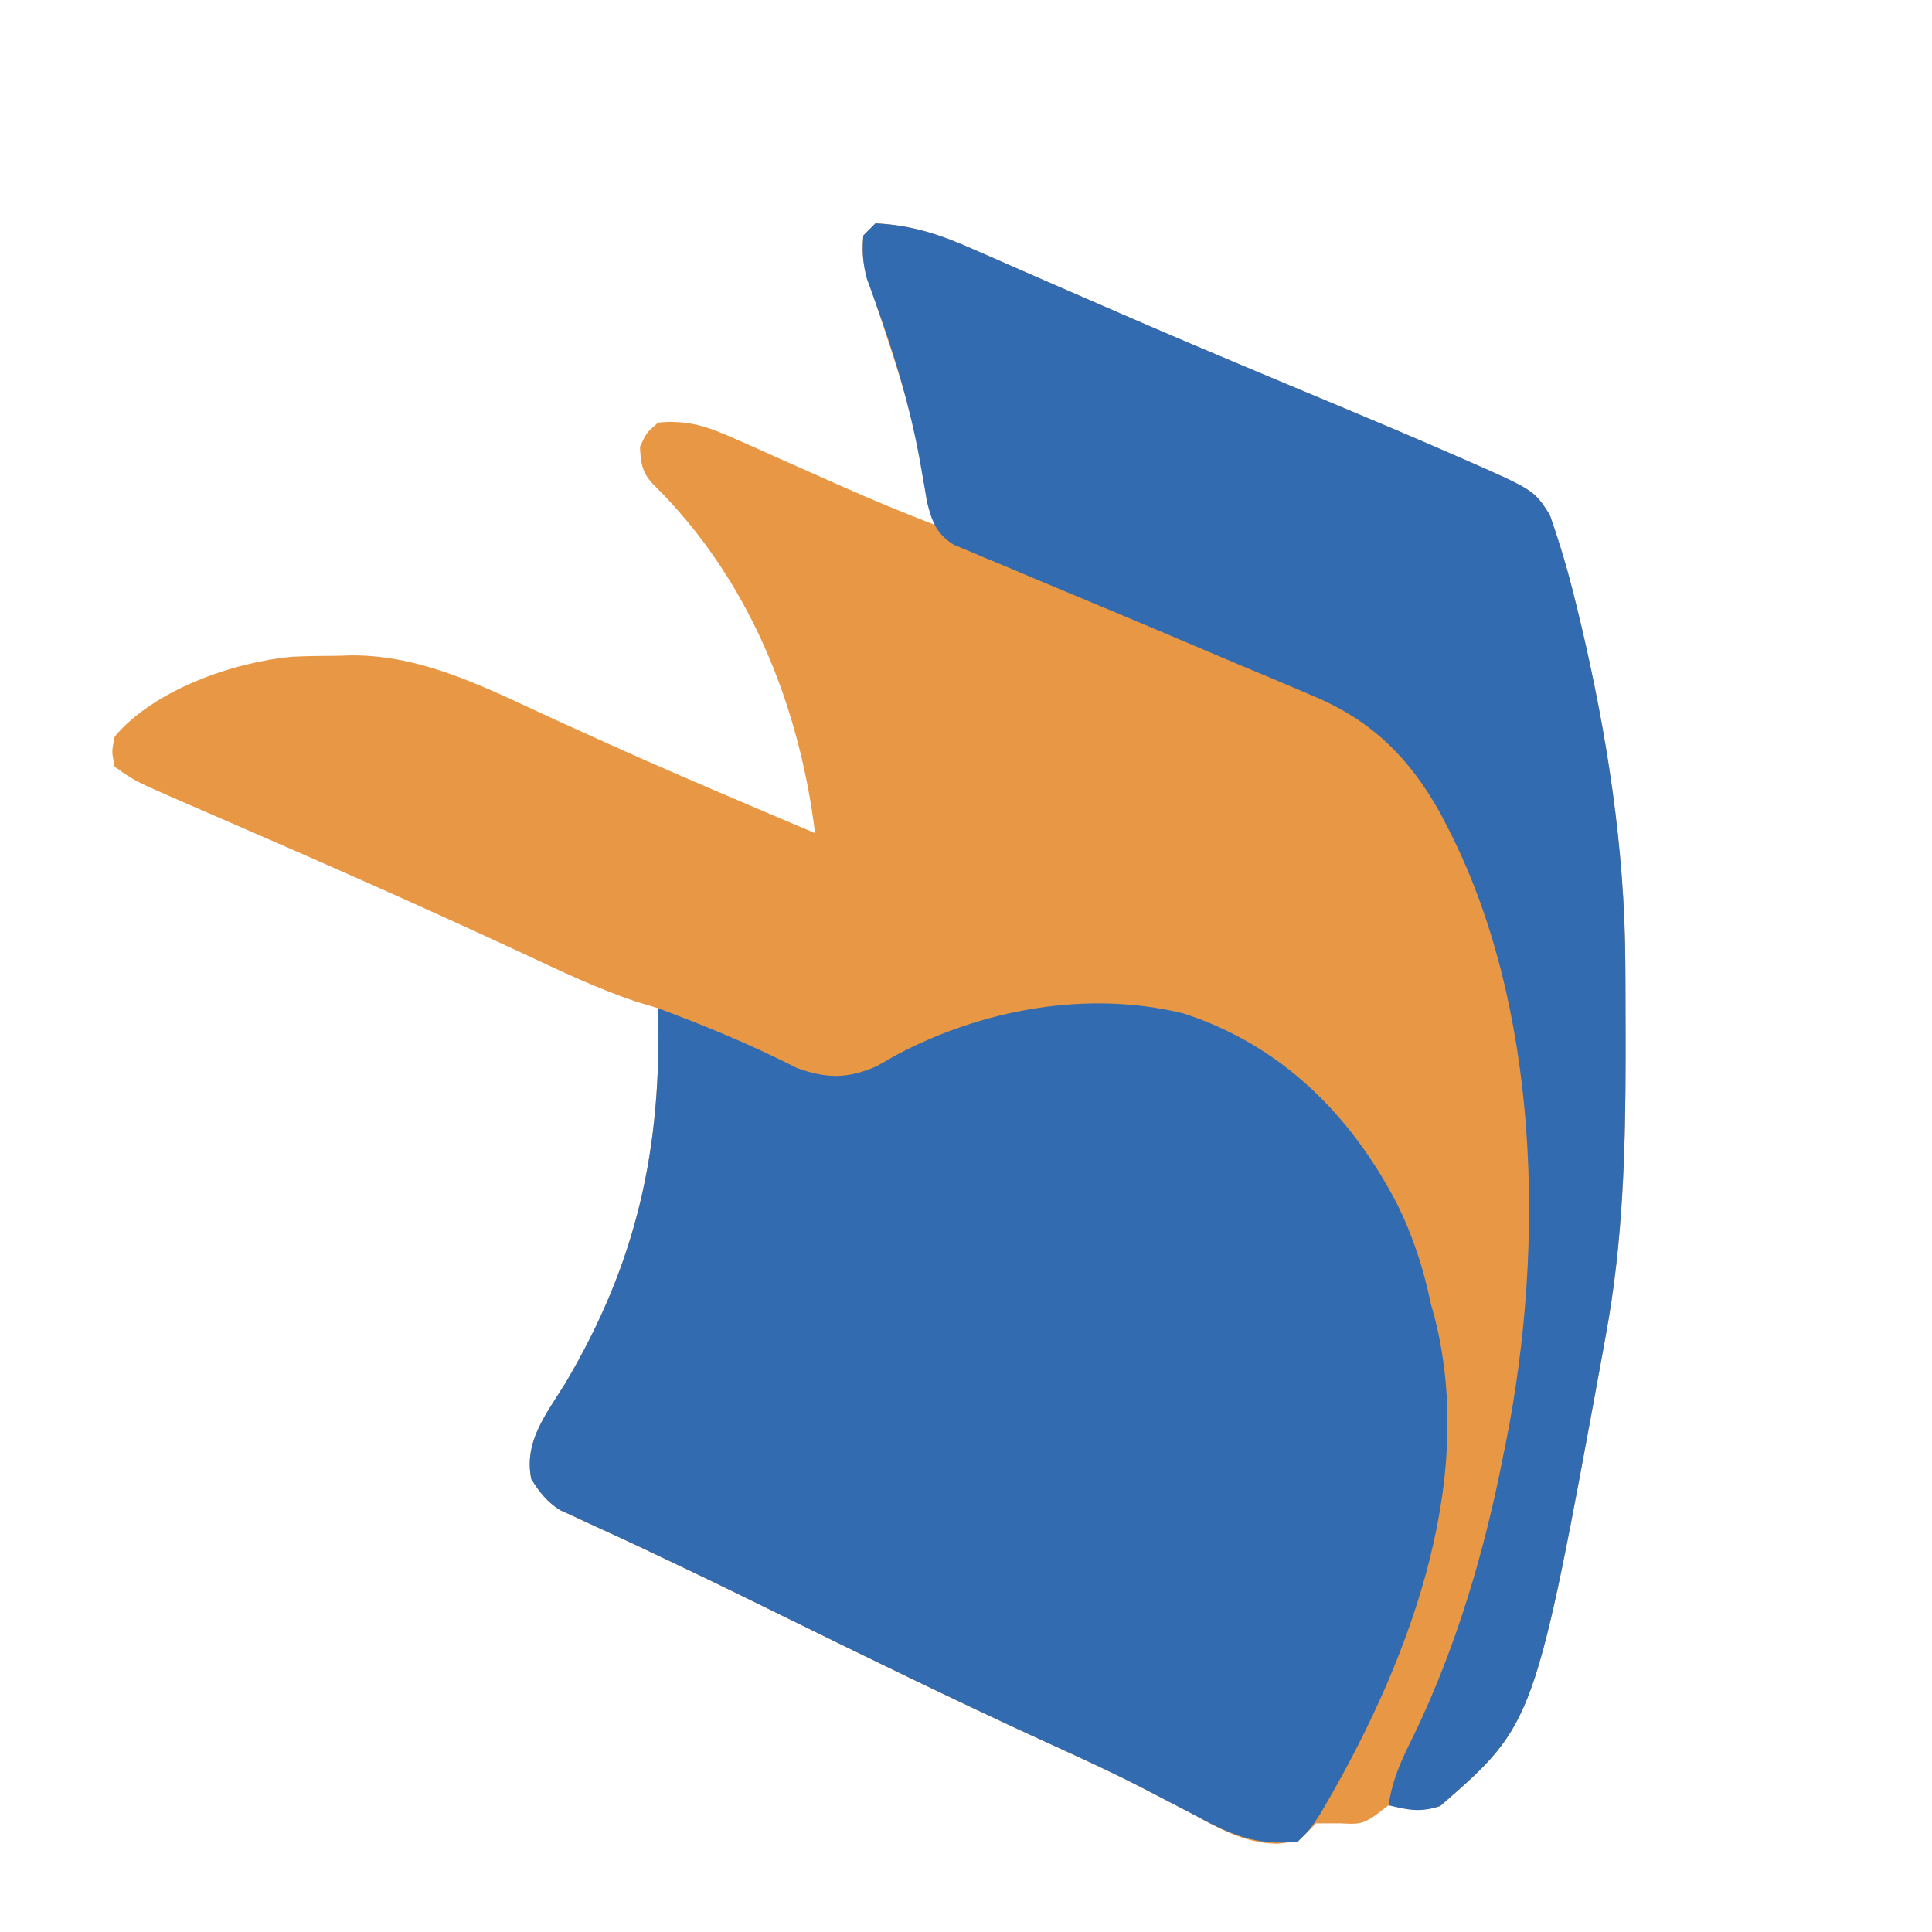
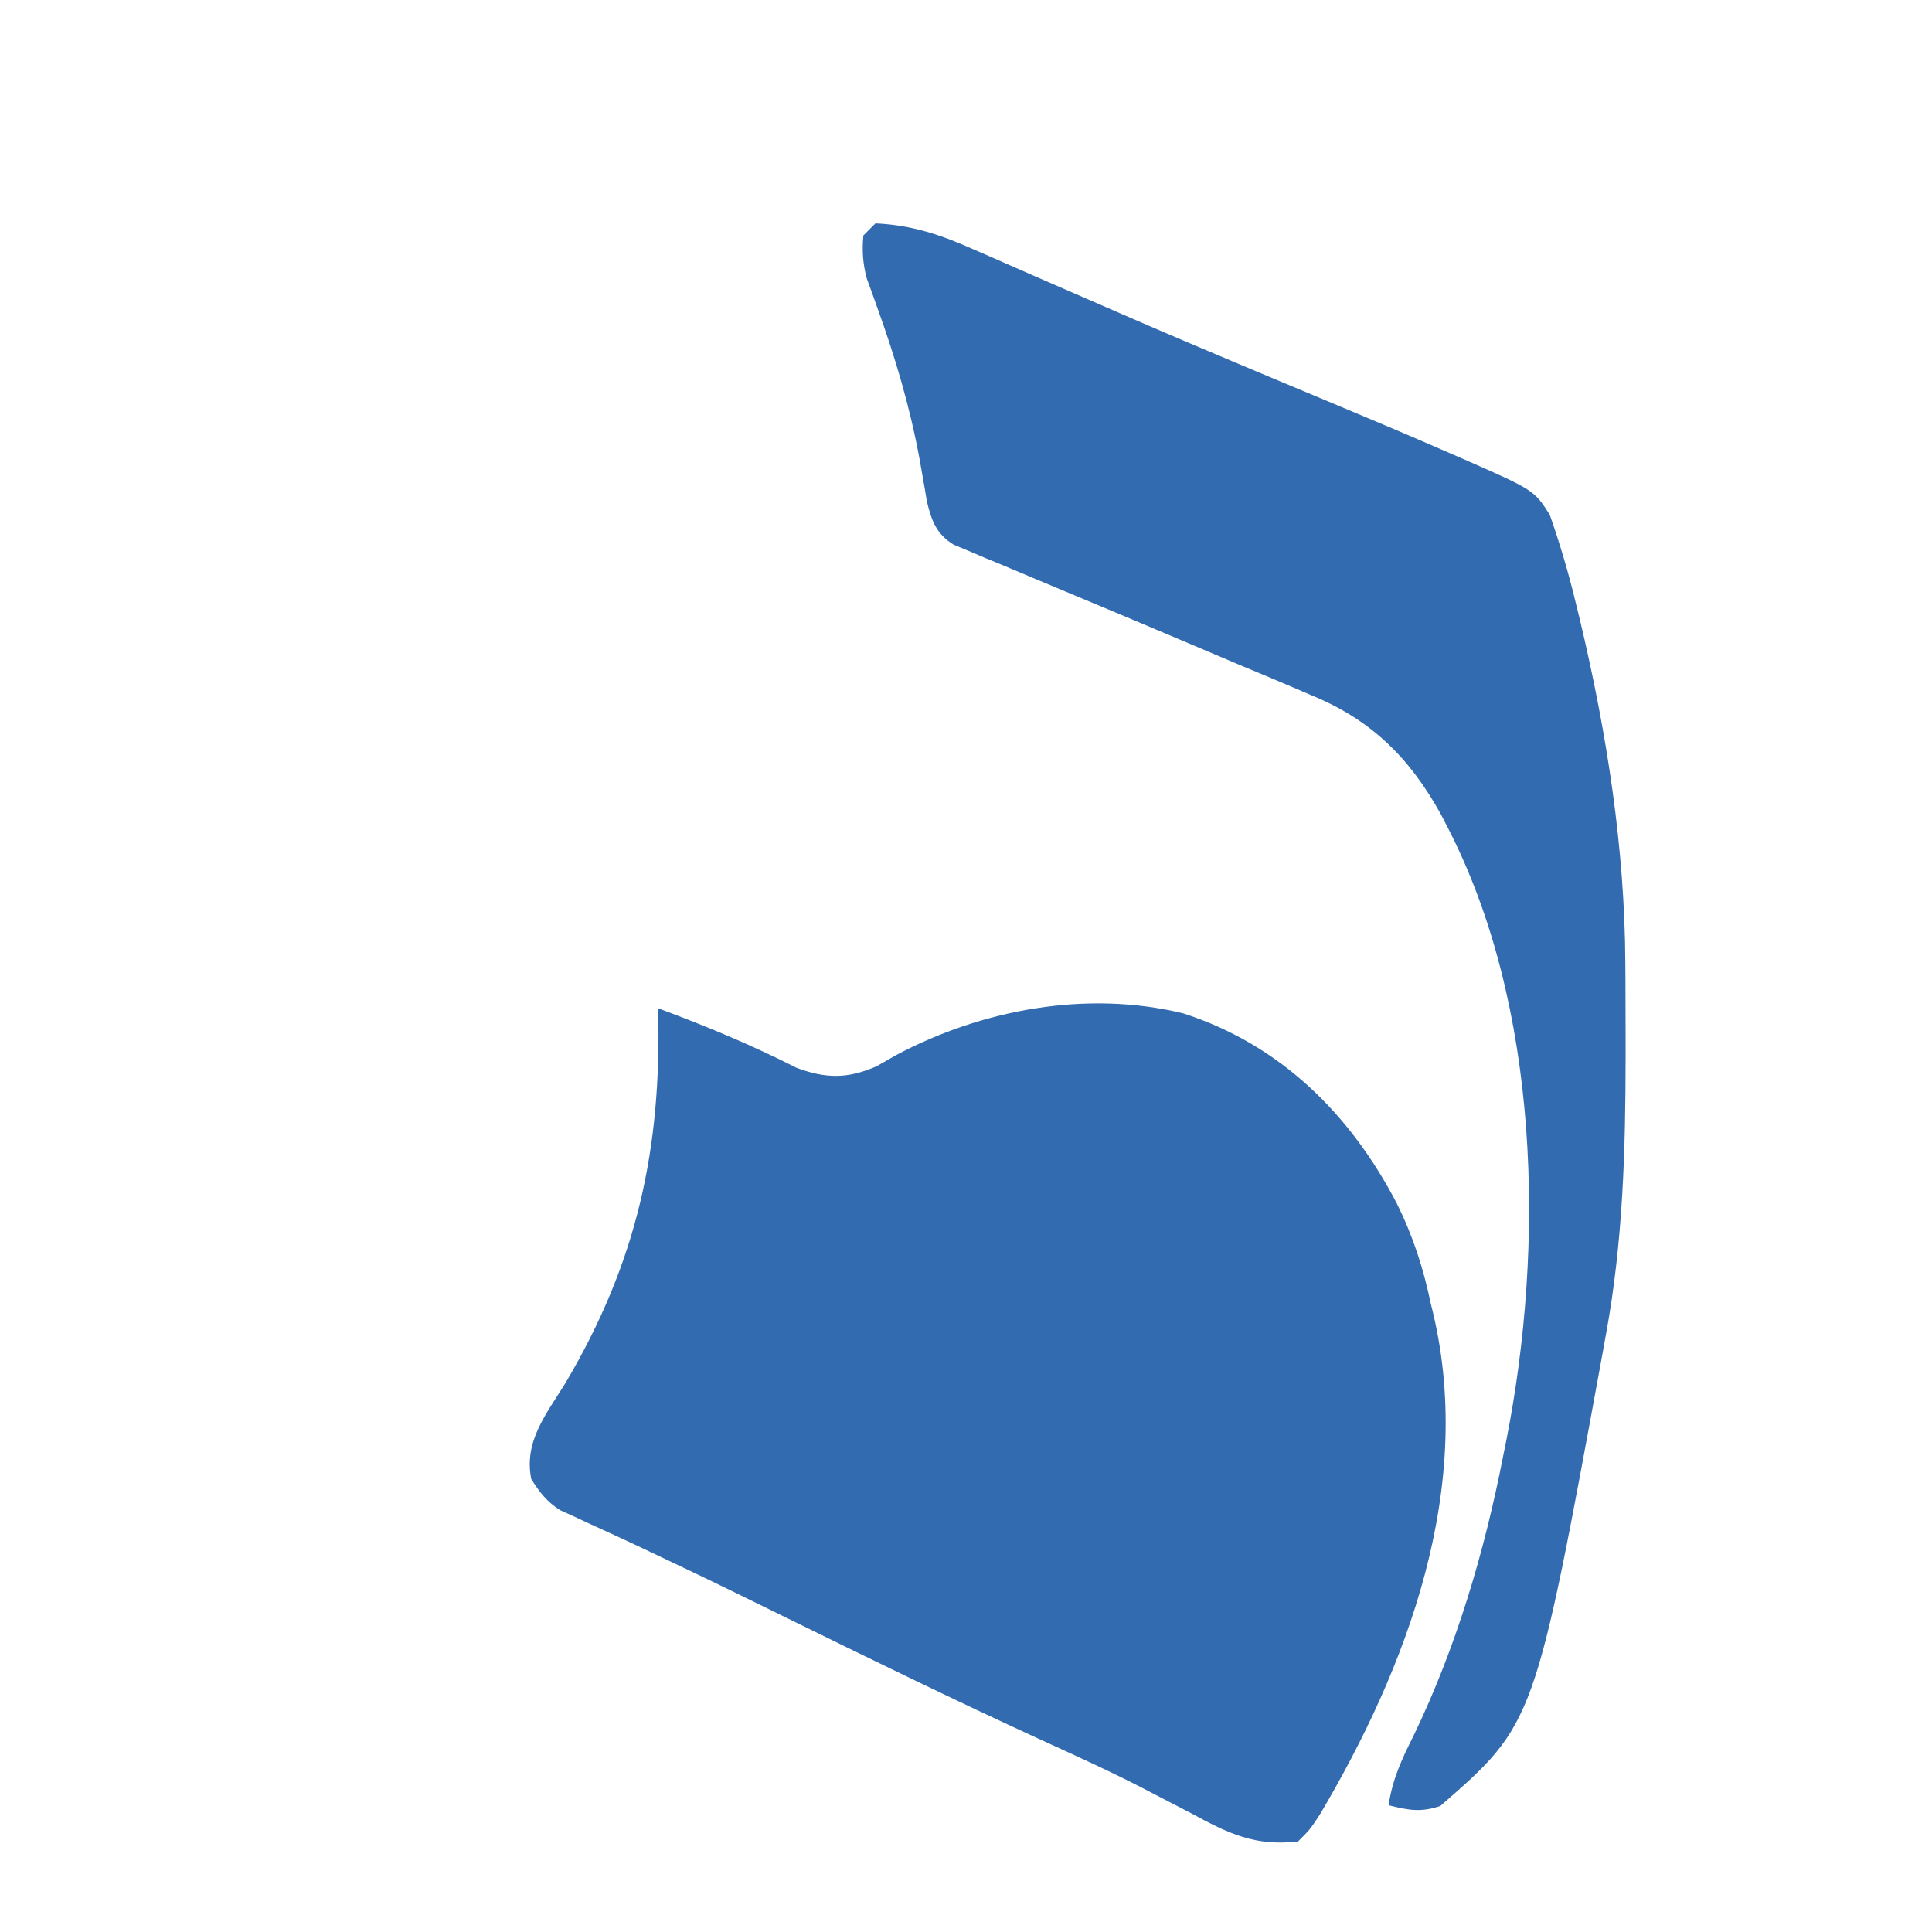
<svg xmlns="http://www.w3.org/2000/svg" width="320" height="320">
-   <path d="M0 0 C6.076 0.278 10.878 1.905 16.387 4.367 C17.186 4.714 17.985 5.061 18.808 5.418 C21.439 6.561 24.063 7.718 26.688 8.875 C29.488 10.096 32.289 11.314 35.091 12.531 C37.044 13.379 38.996 14.229 40.948 15.079 C48.038 18.165 55.153 21.187 62.285 24.176 C63.29 24.597 64.295 25.019 65.331 25.453 C69.255 27.098 73.179 28.742 77.107 30.378 C83.092 32.872 89.059 35.403 95 38 C95.721 38.312 96.443 38.625 97.186 38.947 C109.08 44.172 109.08 44.172 111.688 48.258 C113.382 53.09 114.807 57.896 116 62.875 C116.254 63.914 116.508 64.953 116.77 66.024 C121.154 84.526 124.109 103.441 124.203 122.477 C124.21 123.437 124.217 124.397 124.224 125.387 C124.242 128.466 124.248 131.545 124.25 134.625 C124.251 135.678 124.251 136.731 124.252 137.816 C124.236 153.418 123.834 168.616 121 184 C120.823 184.988 120.646 185.976 120.464 186.995 C109.201 248.491 109.201 248.491 93.562 262.125 C90.362 263.218 88.292 262.56 85 262 C84.381 262.474 83.763 262.949 83.125 263.438 C80.648 265.259 79.912 265.135 76.938 265 C75.638 265 74.339 265 73 265 C72.505 265.495 72.01 265.99 71.5 266.5 C70 268 70 268 66.516 268.387 C61.051 268.268 56.967 265.872 52.25 263.312 C50.272 262.281 48.291 261.254 46.309 260.23 C44.754 259.425 44.754 259.425 43.167 258.603 C37.95 255.963 32.631 253.552 27.312 251.125 C12.949 244.529 -1.241 237.586 -15.427 230.618 C-27.056 224.904 -27.056 224.904 -38.762 219.348 C-40.385 218.588 -40.385 218.588 -42.042 217.813 C-43.939 216.931 -45.84 216.057 -47.745 215.195 C-48.551 214.82 -49.357 214.445 -50.188 214.059 C-50.862 213.752 -51.536 213.446 -52.23 213.131 C-54.435 211.722 -55.601 210.198 -57 208 C-58.279 201.753 -54.517 197.218 -51.375 192.125 C-39.488 172.061 -35.363 153.222 -36 130 C-37.748 129.476 -37.748 129.476 -39.531 128.941 C-46.003 126.779 -52.123 123.839 -58.299 120.962 C-74.674 113.338 -91.185 106.041 -107.756 98.853 C-108.603 98.484 -109.45 98.115 -110.323 97.735 C-111.906 97.046 -113.49 96.359 -115.076 95.676 C-122.634 92.38 -122.634 92.38 -126 90 C-126.52 87.5 -126.52 87.5 -126 85 C-119.511 77.266 -106.445 72.708 -96.68 71.779 C-94.2 71.661 -91.733 71.629 -89.25 71.625 C-88.024 71.588 -88.024 71.588 -86.773 71.551 C-74.795 71.495 -64.166 77.094 -53.5 82 C-50.967 83.154 -48.431 84.302 -45.895 85.449 C-45.251 85.741 -44.607 86.032 -43.944 86.333 C-36.734 89.589 -29.465 92.709 -22.188 95.812 C-21.568 96.077 -20.949 96.341 -20.311 96.614 C-16.875 98.079 -13.438 99.541 -10 101 C-12.647 79.558 -21.067 58.715 -36.742 43.285 C-38.665 41.321 -38.868 39.702 -39 37 C-37.938 34.688 -37.938 34.688 -36 33 C-31.055 32.497 -27.693 33.697 -23.203 35.703 C-22.569 35.982 -21.936 36.261 -21.283 36.549 C-19.267 37.439 -17.259 38.344 -15.25 39.25 C-13.26 40.136 -11.268 41.019 -9.276 41.902 C-7.987 42.474 -6.699 43.046 -5.411 43.62 C-0.325 45.881 4.808 47.995 10 50 C5.529 29.613 5.529 29.613 -1.082 9.848 C-2.001 6.998 -2.346 4.966 -2 2 C-1.34 1.34 -0.68 0.68 0 0 Z " fill="#E89744" transform="translate(145,37)" />
-   <path d="M0 0 C7.885 2.917 15.428 6.055 22.93 9.863 C27.817 11.673 31.393 11.702 36.184 9.609 C37.257 8.996 38.331 8.382 39.438 7.75 C53.702 0.169 71.07 -3.032 86.996 0.848 C103.151 6.067 114.691 17.58 122.39 32.39 C125.049 37.771 126.782 43.119 128 49 C128.202 49.724 128.405 50.449 128.613 51.195 C135.788 79.209 123.73 109.7 109.629 133.516 C108 136 108 136 106 138 C98.868 138.848 94.435 136.669 88.25 133.312 C86.272 132.281 84.291 131.254 82.309 130.23 C80.754 129.425 80.754 129.425 79.167 128.603 C73.95 125.963 68.631 123.552 63.312 121.125 C48.949 114.529 34.759 107.586 20.573 100.618 C8.944 94.904 8.944 94.904 -2.762 89.348 C-4.385 88.588 -4.385 88.588 -6.042 87.813 C-7.939 86.931 -9.84 86.057 -11.745 85.195 C-12.551 84.82 -13.357 84.445 -14.188 84.059 C-14.862 83.752 -15.536 83.446 -16.23 83.131 C-18.435 81.722 -19.601 80.198 -21 78 C-22.279 71.753 -18.517 67.218 -15.375 62.125 C-3.488 42.061 0.637 23.222 0 0 Z " fill="#326BAF" transform="translate(109,167)" />
+   <path d="M0 0 C7.885 2.917 15.428 6.055 22.93 9.863 C27.817 11.673 31.393 11.702 36.184 9.609 C37.257 8.996 38.331 8.382 39.438 7.75 C53.702 0.169 71.07 -3.032 86.996 0.848 C103.151 6.067 114.691 17.58 122.39 32.39 C125.049 37.771 126.782 43.119 128 49 C135.788 79.209 123.73 109.7 109.629 133.516 C108 136 108 136 106 138 C98.868 138.848 94.435 136.669 88.25 133.312 C86.272 132.281 84.291 131.254 82.309 130.23 C80.754 129.425 80.754 129.425 79.167 128.603 C73.95 125.963 68.631 123.552 63.312 121.125 C48.949 114.529 34.759 107.586 20.573 100.618 C8.944 94.904 8.944 94.904 -2.762 89.348 C-4.385 88.588 -4.385 88.588 -6.042 87.813 C-7.939 86.931 -9.84 86.057 -11.745 85.195 C-12.551 84.82 -13.357 84.445 -14.188 84.059 C-14.862 83.752 -15.536 83.446 -16.23 83.131 C-18.435 81.722 -19.601 80.198 -21 78 C-22.279 71.753 -18.517 67.218 -15.375 62.125 C-3.488 42.061 0.637 23.222 0 0 Z " fill="#326BAF" transform="translate(109,167)" />
  <path d="M0 0 C6.076 0.278 10.878 1.905 16.387 4.367 C17.585 4.887 17.585 4.887 18.808 5.418 C21.439 6.561 24.063 7.718 26.688 8.875 C29.488 10.096 32.289 11.314 35.091 12.531 C37.044 13.379 38.996 14.229 40.948 15.079 C48.038 18.165 55.153 21.187 62.285 24.176 C63.29 24.597 64.295 25.019 65.331 25.453 C69.255 27.098 73.179 28.742 77.107 30.378 C83.092 32.872 89.059 35.403 95 38 C95.721 38.312 96.443 38.625 97.186 38.947 C109.08 44.172 109.08 44.172 111.688 48.258 C113.382 53.09 114.807 57.896 116 62.875 C116.254 63.914 116.508 64.953 116.77 66.024 C121.154 84.526 124.109 103.441 124.203 122.477 C124.21 123.437 124.217 124.397 124.224 125.387 C124.242 128.466 124.248 131.545 124.25 134.625 C124.251 135.678 124.251 136.731 124.252 137.816 C124.236 153.418 123.834 168.616 121 184 C120.823 184.988 120.646 185.976 120.464 186.995 C109.201 248.491 109.201 248.491 93.562 262.125 C90.353 263.221 88.25 262.831 85 262 C85.626 257.697 87.18 254.373 89.125 250.5 C96.209 235.83 100.897 219.967 104 204 C104.15 203.271 104.299 202.541 104.453 201.79 C110.901 169.314 110.118 129.554 94.625 99.75 C94.287 99.096 93.948 98.441 93.599 97.767 C88.396 88.404 82.023 82.154 72.109 78.117 C71.162 77.709 70.214 77.3 69.237 76.88 C66.168 75.563 63.085 74.281 60 73 C57.884 72.104 55.769 71.206 53.654 70.306 C46.072 67.087 38.484 63.883 30.877 60.725 C27.627 59.373 24.383 58.004 21.141 56.633 C20.148 56.225 19.156 55.818 18.133 55.398 C16.768 54.817 16.768 54.817 15.376 54.223 C14.576 53.889 13.777 53.555 12.953 53.211 C10.064 51.42 9.31 49.254 8.517 46.043 C8.404 45.36 8.292 44.677 8.176 43.973 C7.968 42.799 7.968 42.799 7.757 41.602 C7.61 40.764 7.464 39.926 7.312 39.062 C5.709 30.379 3.283 22.194 0.286 13.893 C-0.009 13.063 -0.305 12.234 -0.609 11.379 C-0.877 10.653 -1.145 9.926 -1.421 9.178 C-2.09 6.662 -2.234 4.593 -2 2 C-1.34 1.34 -0.68 0.68 0 0 Z " fill="#326BAF" transform="translate(145,37)" />
</svg>